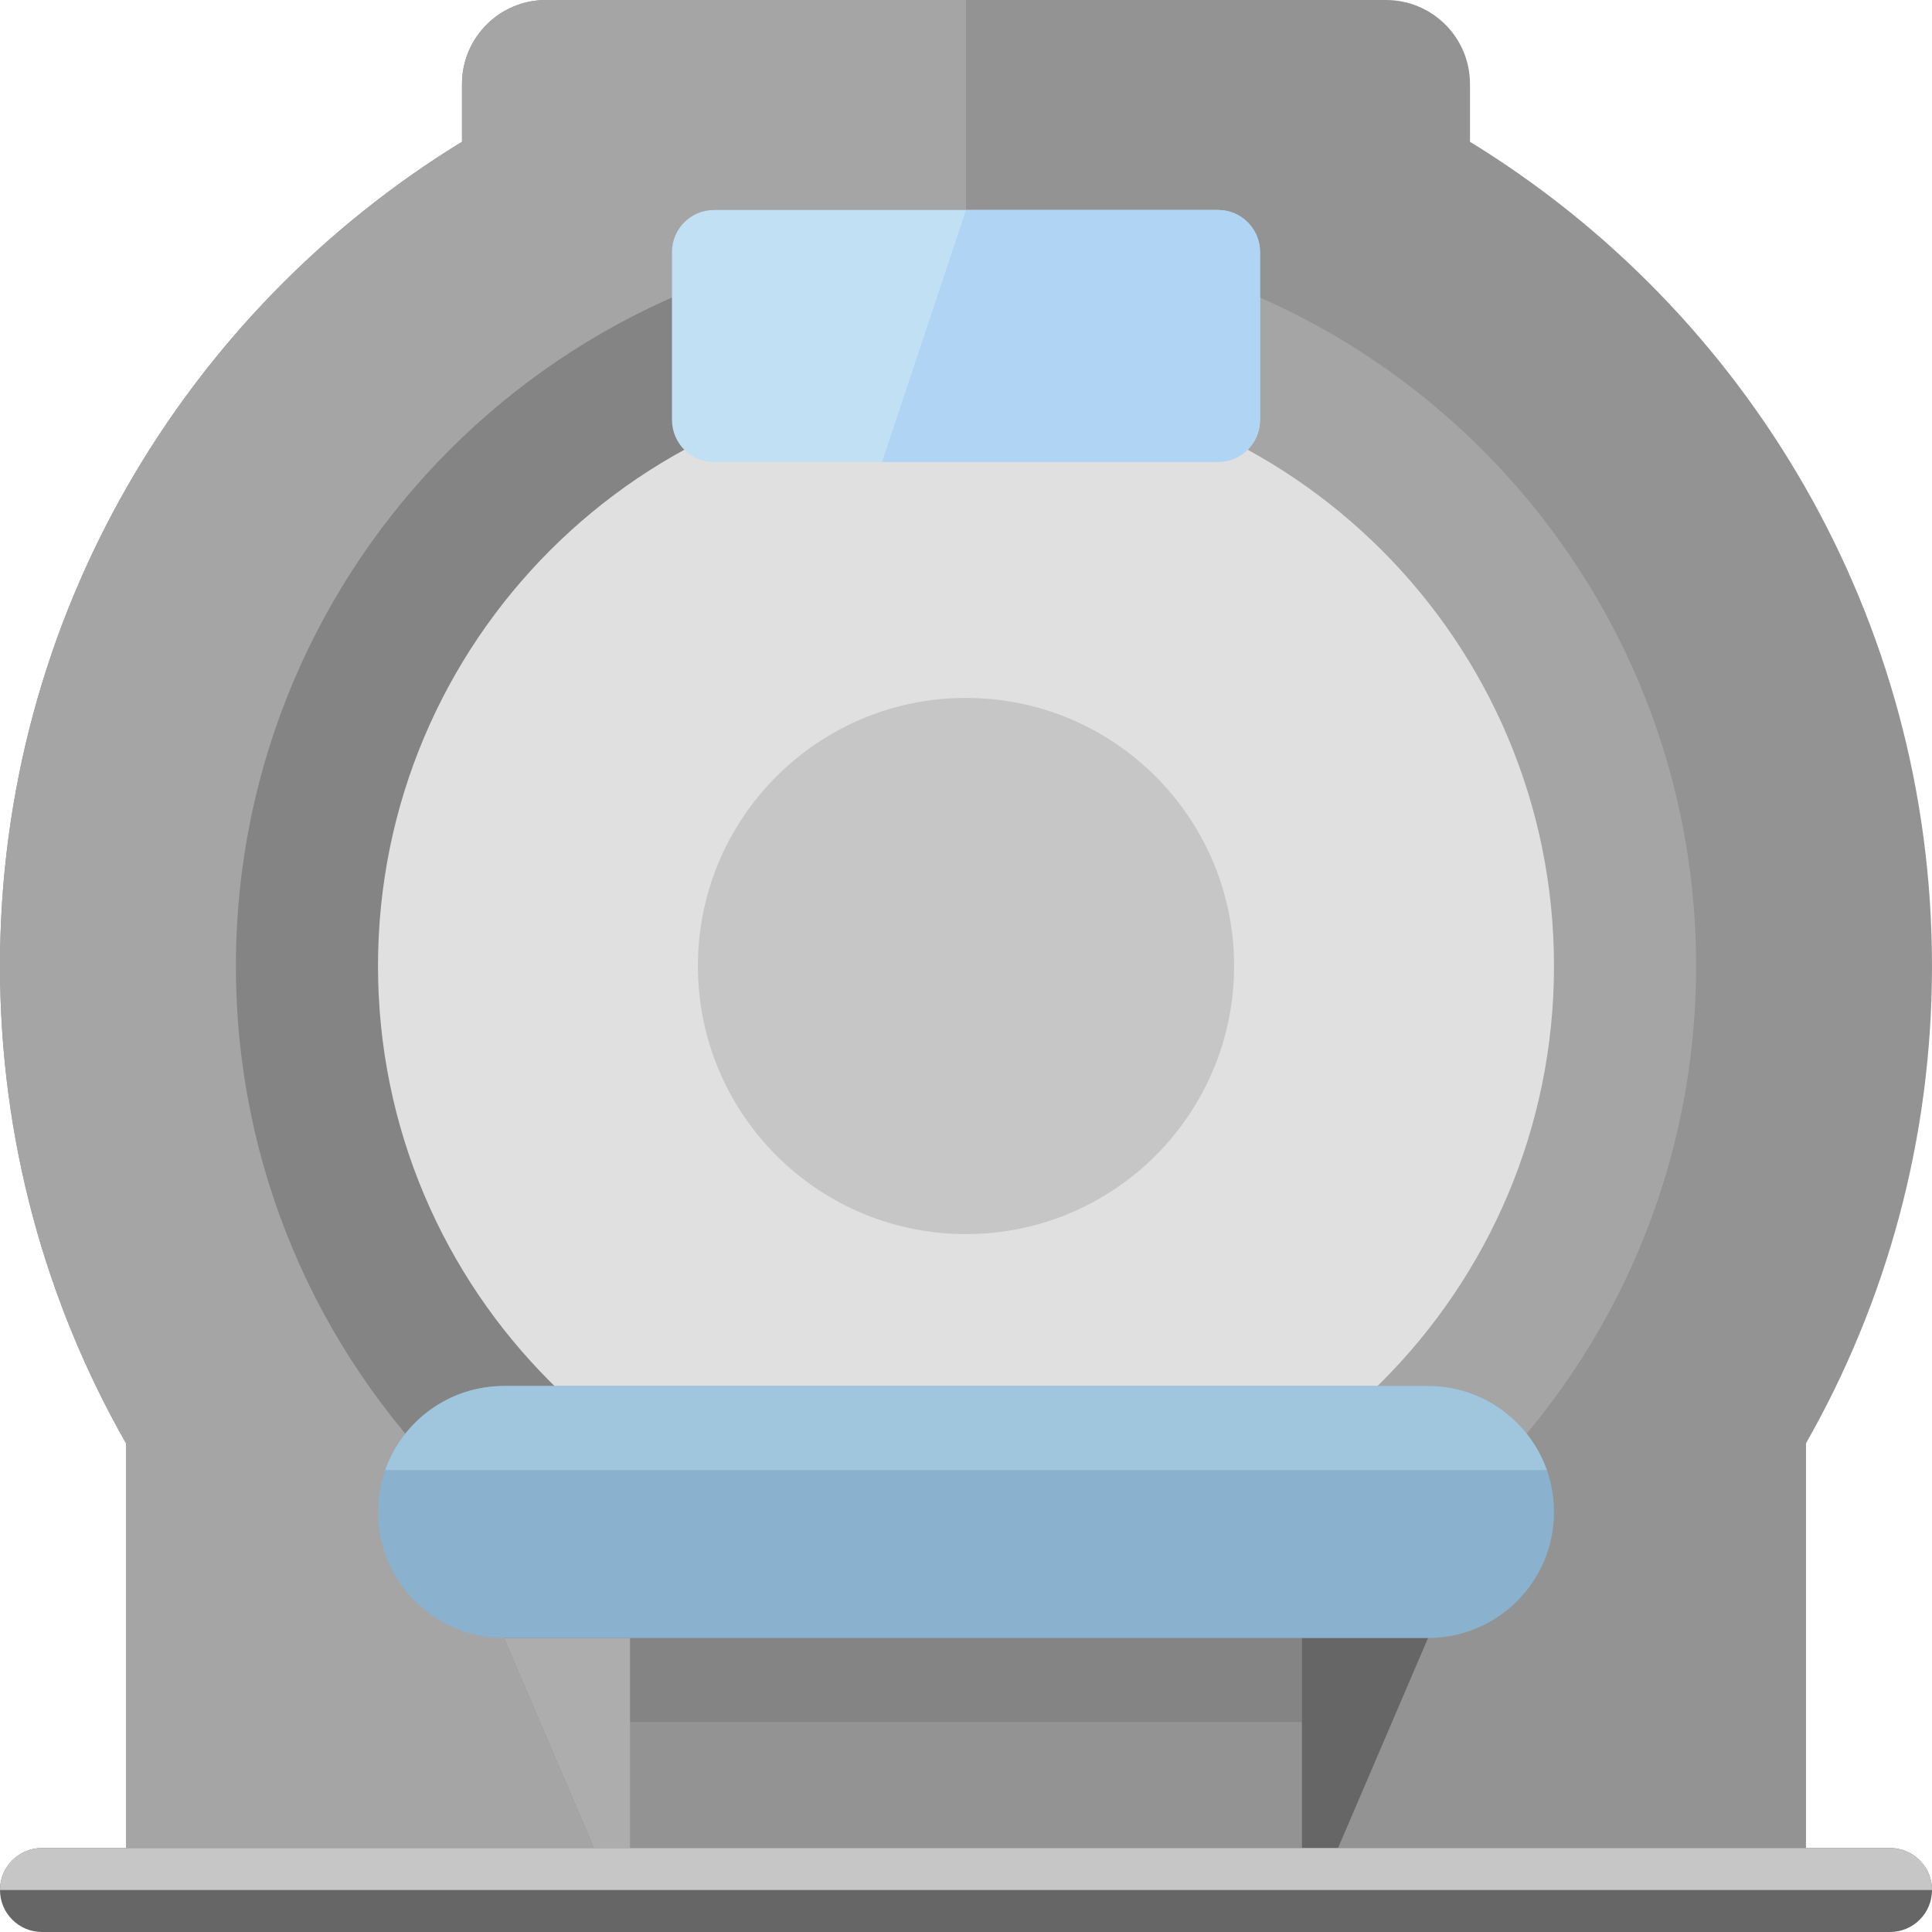
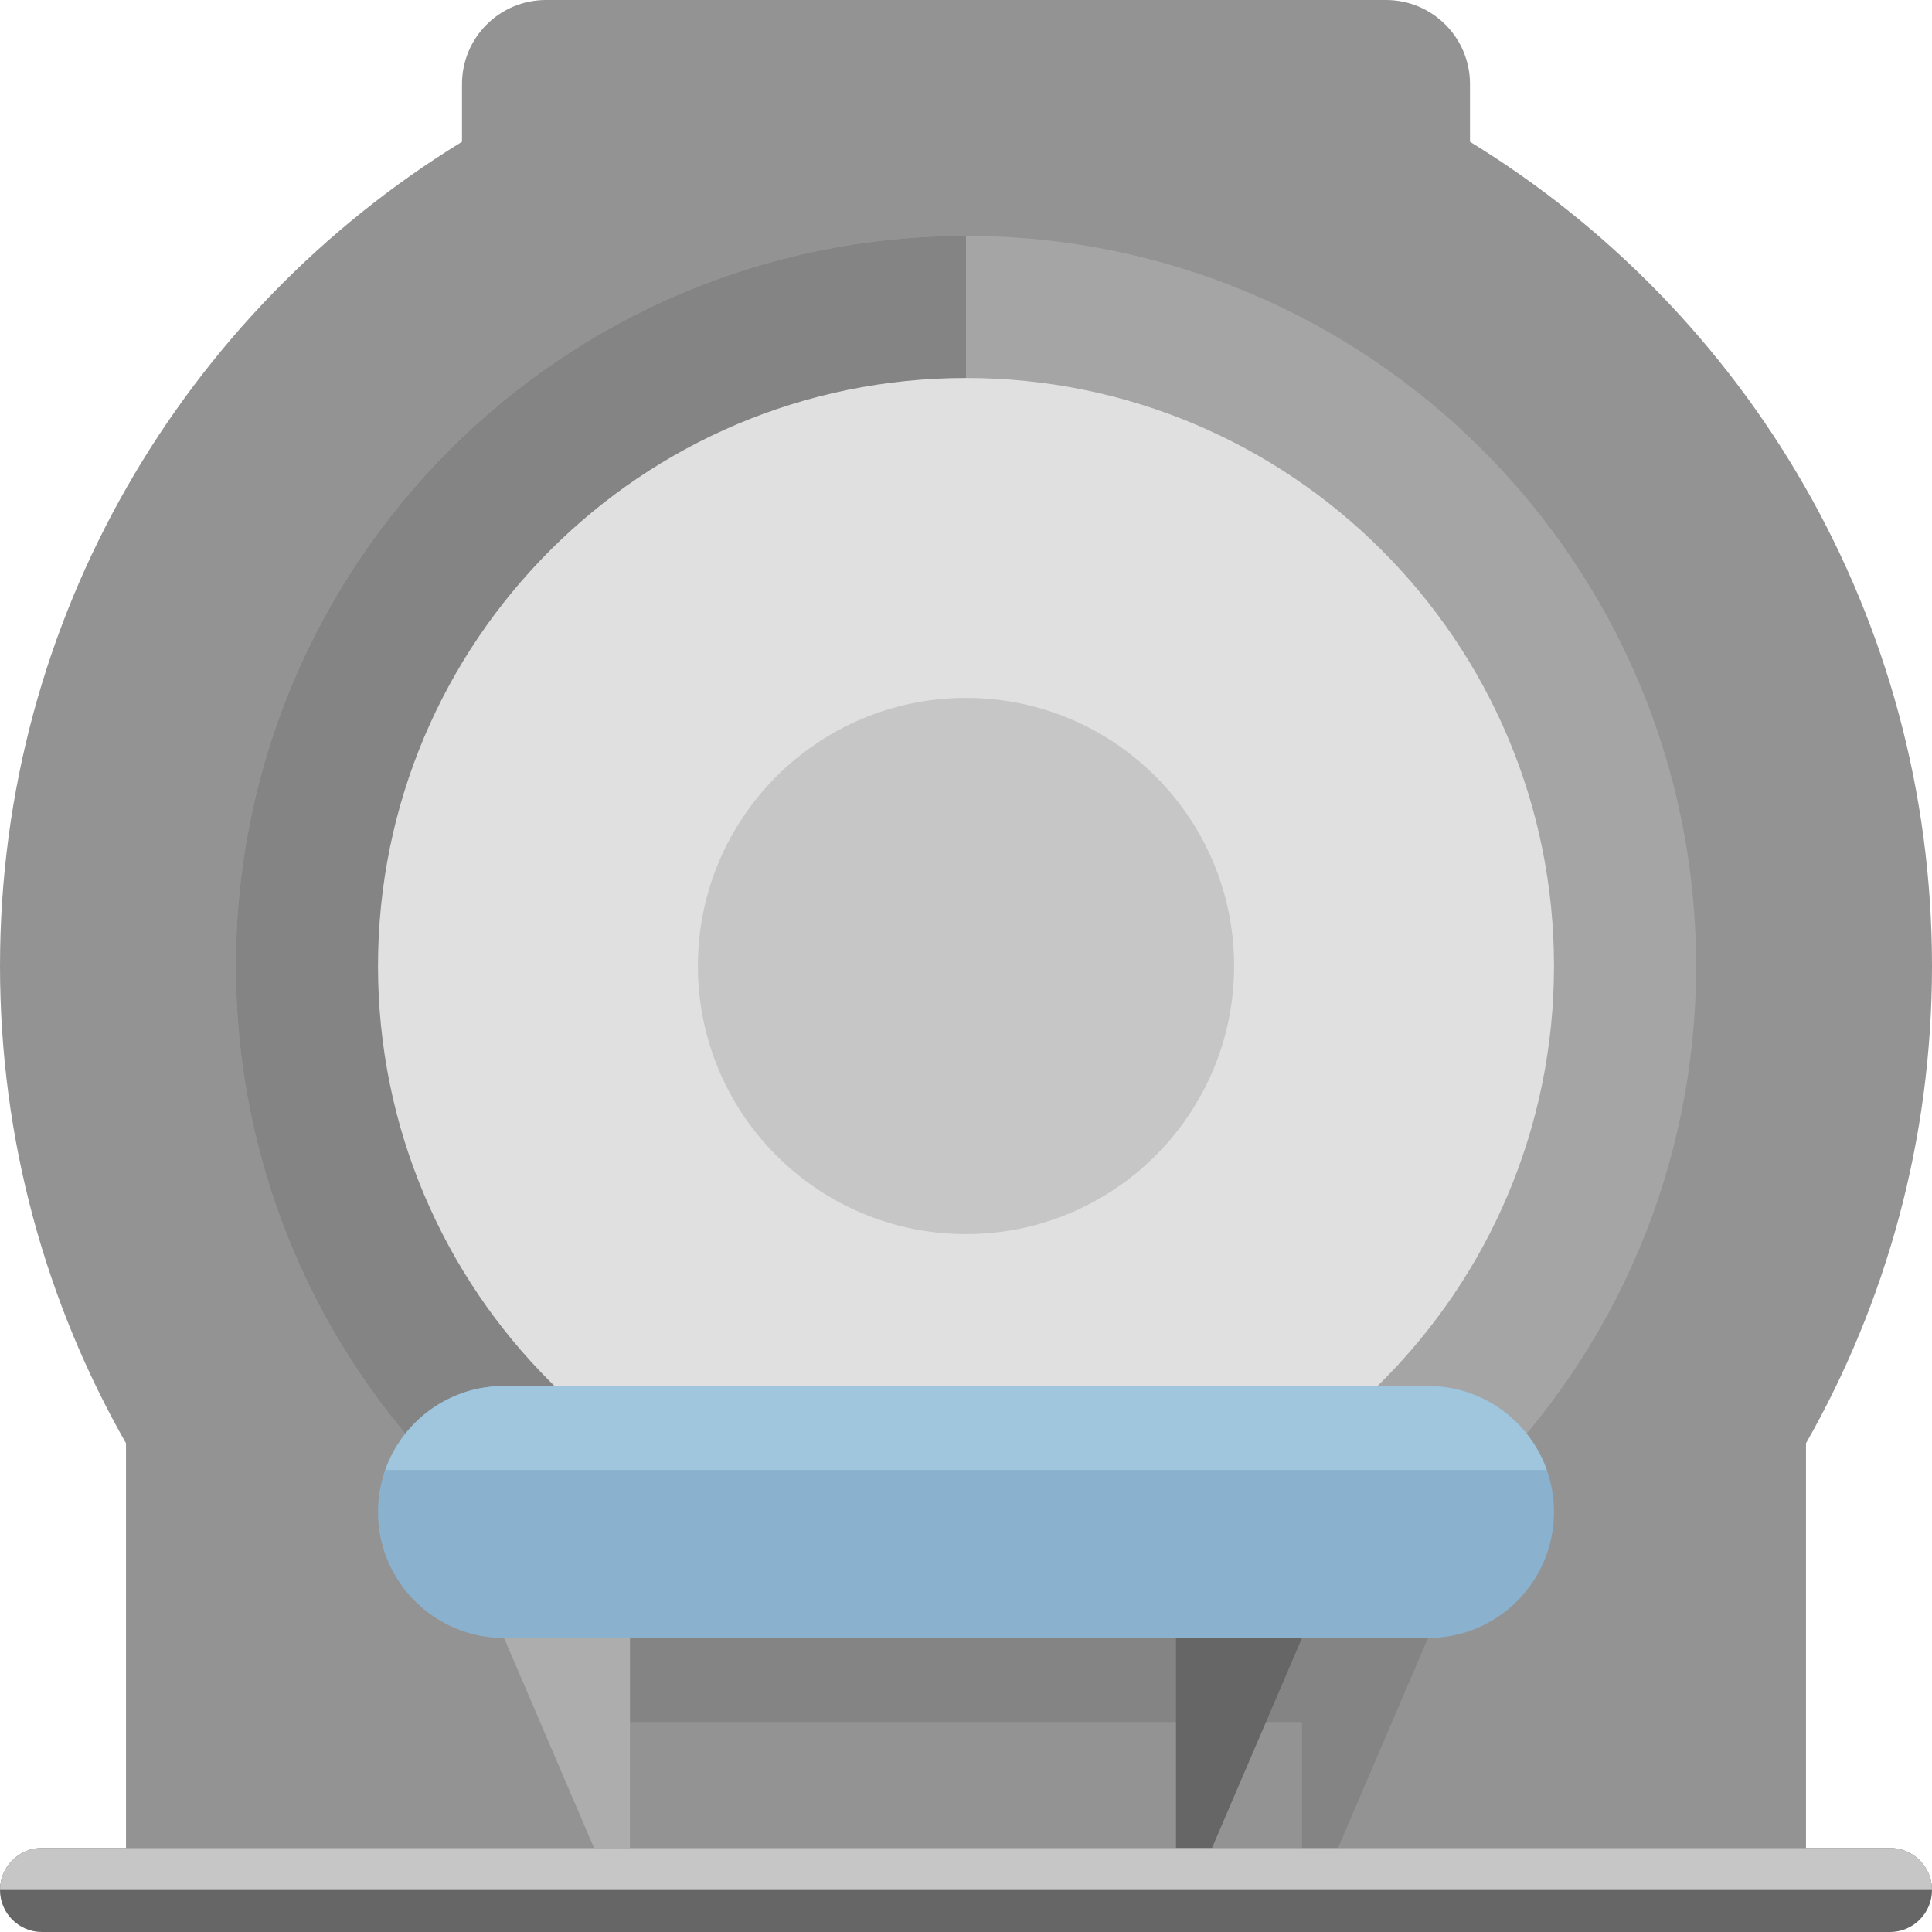
<svg xmlns="http://www.w3.org/2000/svg" version="1.1" id="Layer_1" x="0px" y="0px" viewBox="0 0 460 460" style="enable-background:new 0 0 460 460;" xml:space="preserve">
  <g id="XMLID_3049_">
    <path id="XMLID_1284_" style="fill:#939393;" d="M460,230c0,41.334-10.912,80.117-30,113.639V450c0,5.523-4.477,10-10,10H310H150   H40c-5.523,0-10-4.477-10-10V343.639C10.912,310.117,0,271.334,0,230C0,146.95,44.022,74.189,110,33.758V20   c0-11.046,8.954-20,20-20h100h100c11.046,0,20,8.954,20,20v13.758C415.978,74.189,460,146.95,460,230z" />
-     <path id="XMLID_1316_" style="fill:#A5A5A5;" d="M150,460H40c-5.523,0-10-4.477-10-10V343.639C10.912,310.117,0,271.334,0,230   C0,146.95,44.022,74.189,110,33.758V20c0-11.046,8.954-20,20-20h100v230h-80V460z" />
    <path id="XMLID_2497_" style="fill:#A5A5A5;" d="M56.167,230c0-96.006,77.828-173.834,173.833-173.834S403.833,133.995,403.833,230   S326.005,403.833,230,403.833S56.167,326.006,56.167,230z" />
    <path id="XMLID_2496_" style="fill:#848484;" d="M230,403.833c-96.005,0-173.833-77.828-173.833-173.833   c0-96.006,77.828-173.834,173.833-173.834V403.833z" />
    <path id="XMLID_2493_" style="fill:#E0E0E0;" d="M90,230c0-77.32,62.68-140,140-140s140,62.68,140,140s-62.68,140-140,140   S90,307.32,90,230z" />
    <path id="XMLID_2492_" style="fill:#C6C6C6;" d="M166.167,230c0-35.254,28.579-63.833,63.833-63.833s63.833,28.579,63.833,63.833   S265.254,293.833,230,293.833S166.167,265.254,166.167,230z" />
    <path id="XMLID_2491_" style="fill:#848484;" d="M340,360v30l-30,70v-50H150v50l-30-70v-30H340z" />
    <path id="XMLID_2490_" style="fill:#ADADAD;" d="M150,460L150,460l-30-70h30V460z" />
-     <path id="XMLID_2489_" style="fill:#666666;" d="M310,390h30l-30,70l0,0V390z" />
+     <path id="XMLID_2489_" style="fill:#666666;" d="M310,390l-30,70l0,0V390z" />
    <path id="XMLID_1775_" style="fill:#666666;" d="M460,450c0,5.523-4.477,10-10,10H10c-5.523,0-10-4.477-10-10s4.477-10,10-10h440   C455.523,440,460,444.477,460,450z" />
    <path id="XMLID_1772_" style="fill:#C6C6C6;" d="M460,450H0c0-5.523,4.477-10,10-10h440C455.523,440,460,444.477,460,450z" />
    <path id="XMLID_2488_" style="fill:#8AB1CE;" d="M370,360L370,360c0,16.569-13.431,30-30,30H230H120c-16.569,0-30-13.431-30-30l0,0   c0-16.568,13.431-30,30-30h110h110C356.569,330,370,343.431,370,360z" />
    <path id="XMLID_2487_" style="fill:#9FC6DD;" d="M230,330h110c13.061,0,24.167,8.349,28.286,20H91.714   c4.119-11.651,15.225-20,28.286-20H230z" />
-     <path id="XMLID_2486_" style="fill:#C1E0F4;" d="M300,60v40c0,5.523-4.477,10-10,10h-80h-40c-5.523,0-10-4.477-10-10V60   c0-5.523,4.477-10,10-10h60h60C295.523,50,300,54.477,300,60z" />
-     <path id="XMLID_1305_" style="fill:#B0D5F4;" d="M290,110h-80l20-60h60c5.523,0,10,4.477,10,10v40C300,105.523,295.523,110,290,110   z" />
  </g>
  <g>
</g>
  <g>
</g>
  <g>
</g>
  <g>
</g>
  <g>
</g>
  <g>
</g>
  <g>
</g>
  <g>
</g>
  <g>
</g>
  <g>
</g>
  <g>
</g>
  <g>
</g>
  <g>
</g>
  <g>
</g>
  <g>
</g>
</svg>